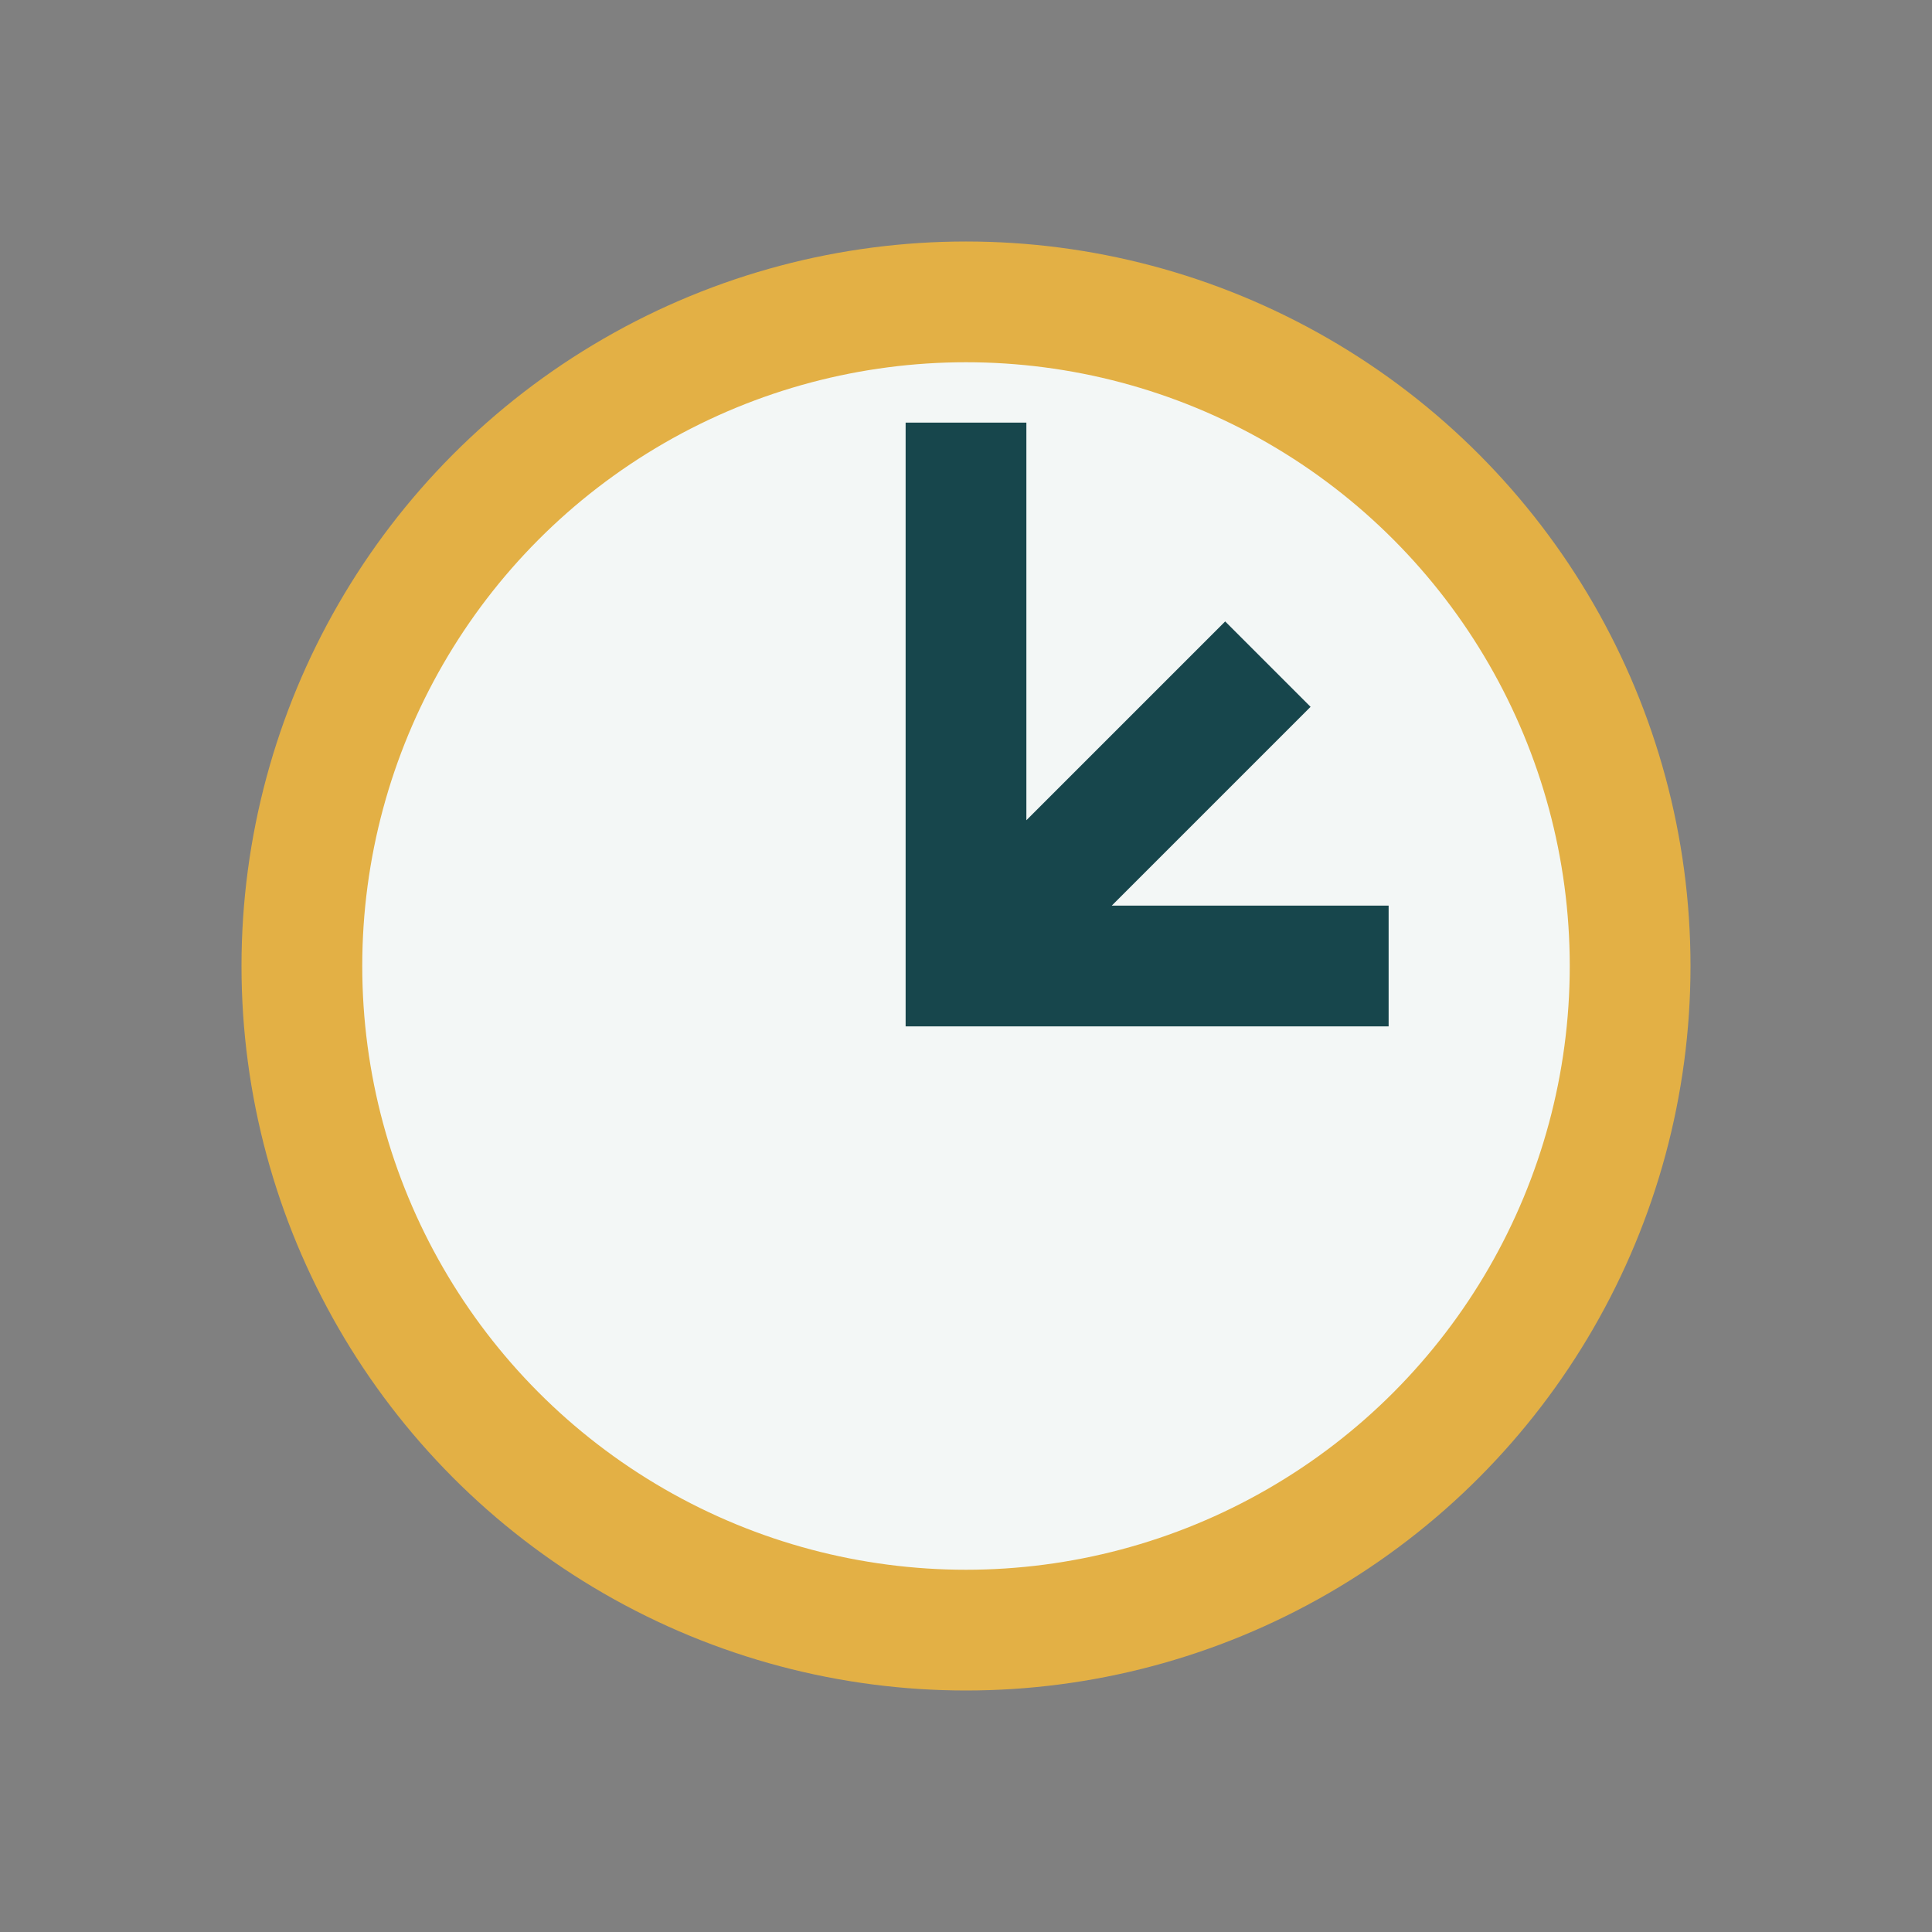
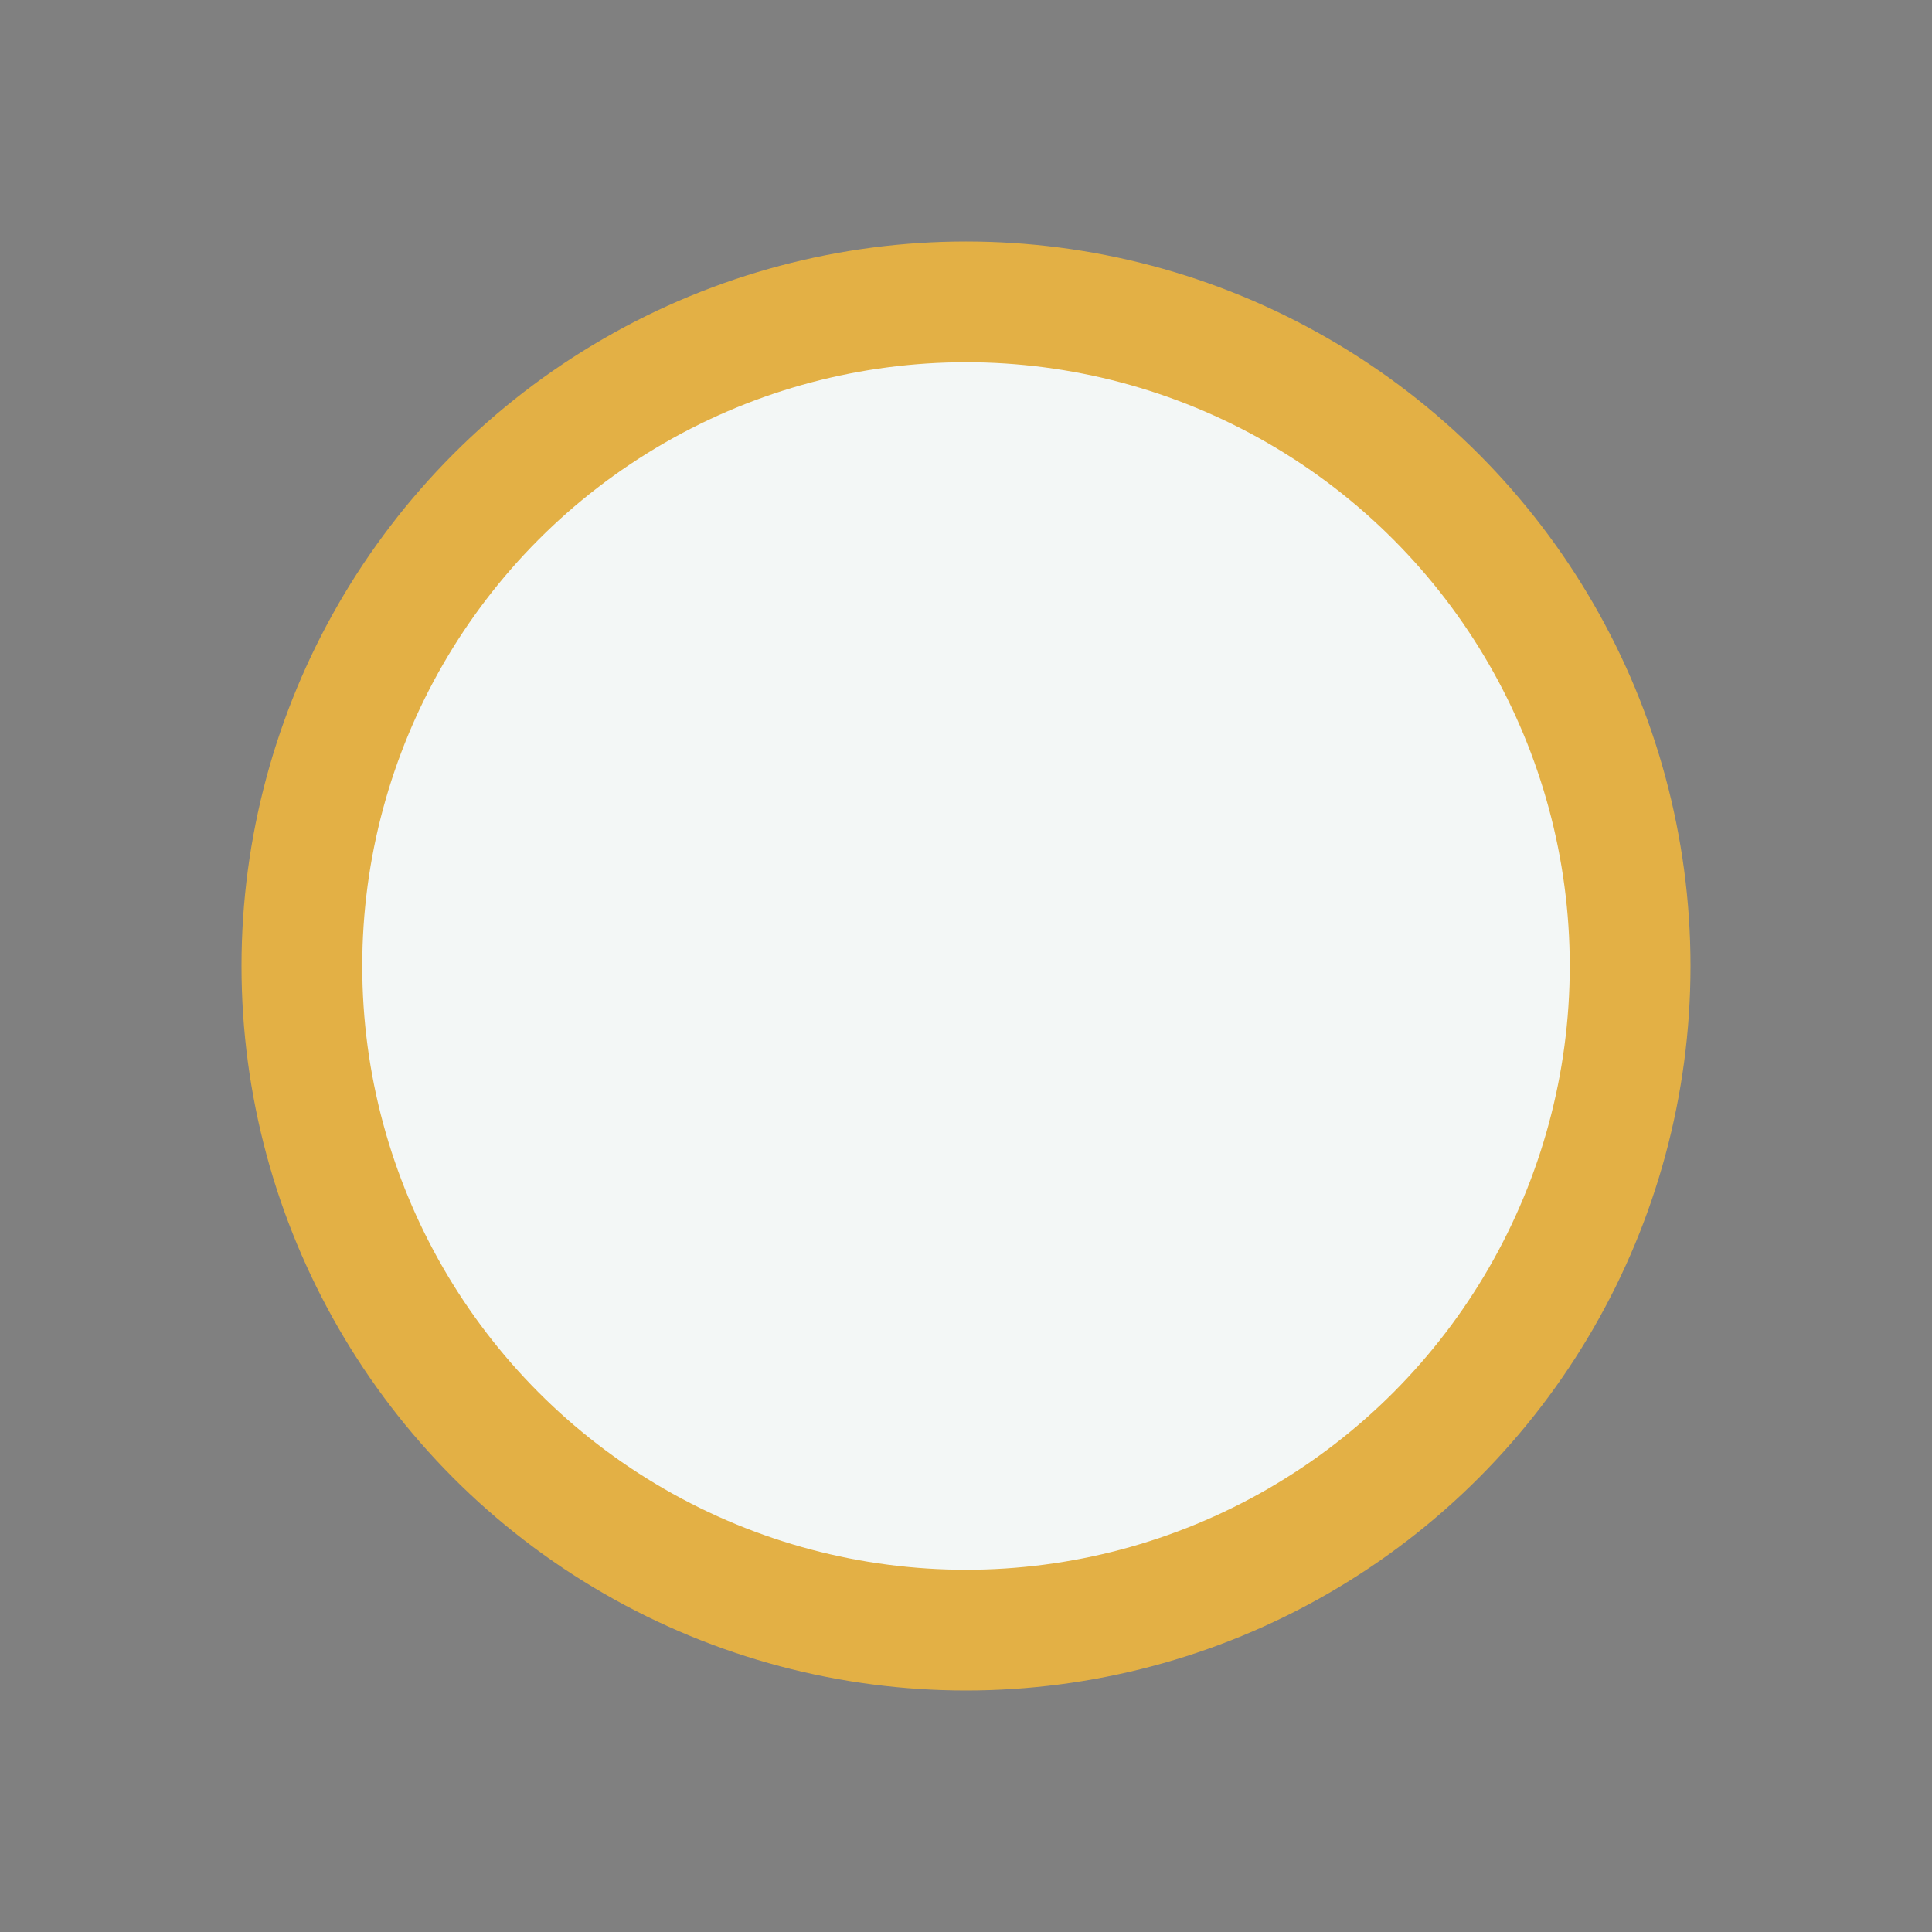
<svg xmlns="http://www.w3.org/2000/svg" width="32" height="32" viewBox="0 0 32 32">
  <rect x="0" y="0" width="32" height="32" fill="#808080" stroke="none" />
  <circle cx="16" cy="16" r="11" fill="#F3F7F6" stroke="#E3B045" stroke-width="2" />
-   <path d="M16 16l5-5M16 7v9h7" stroke="#17464C" stroke-width="2" fill="none" />
</svg>